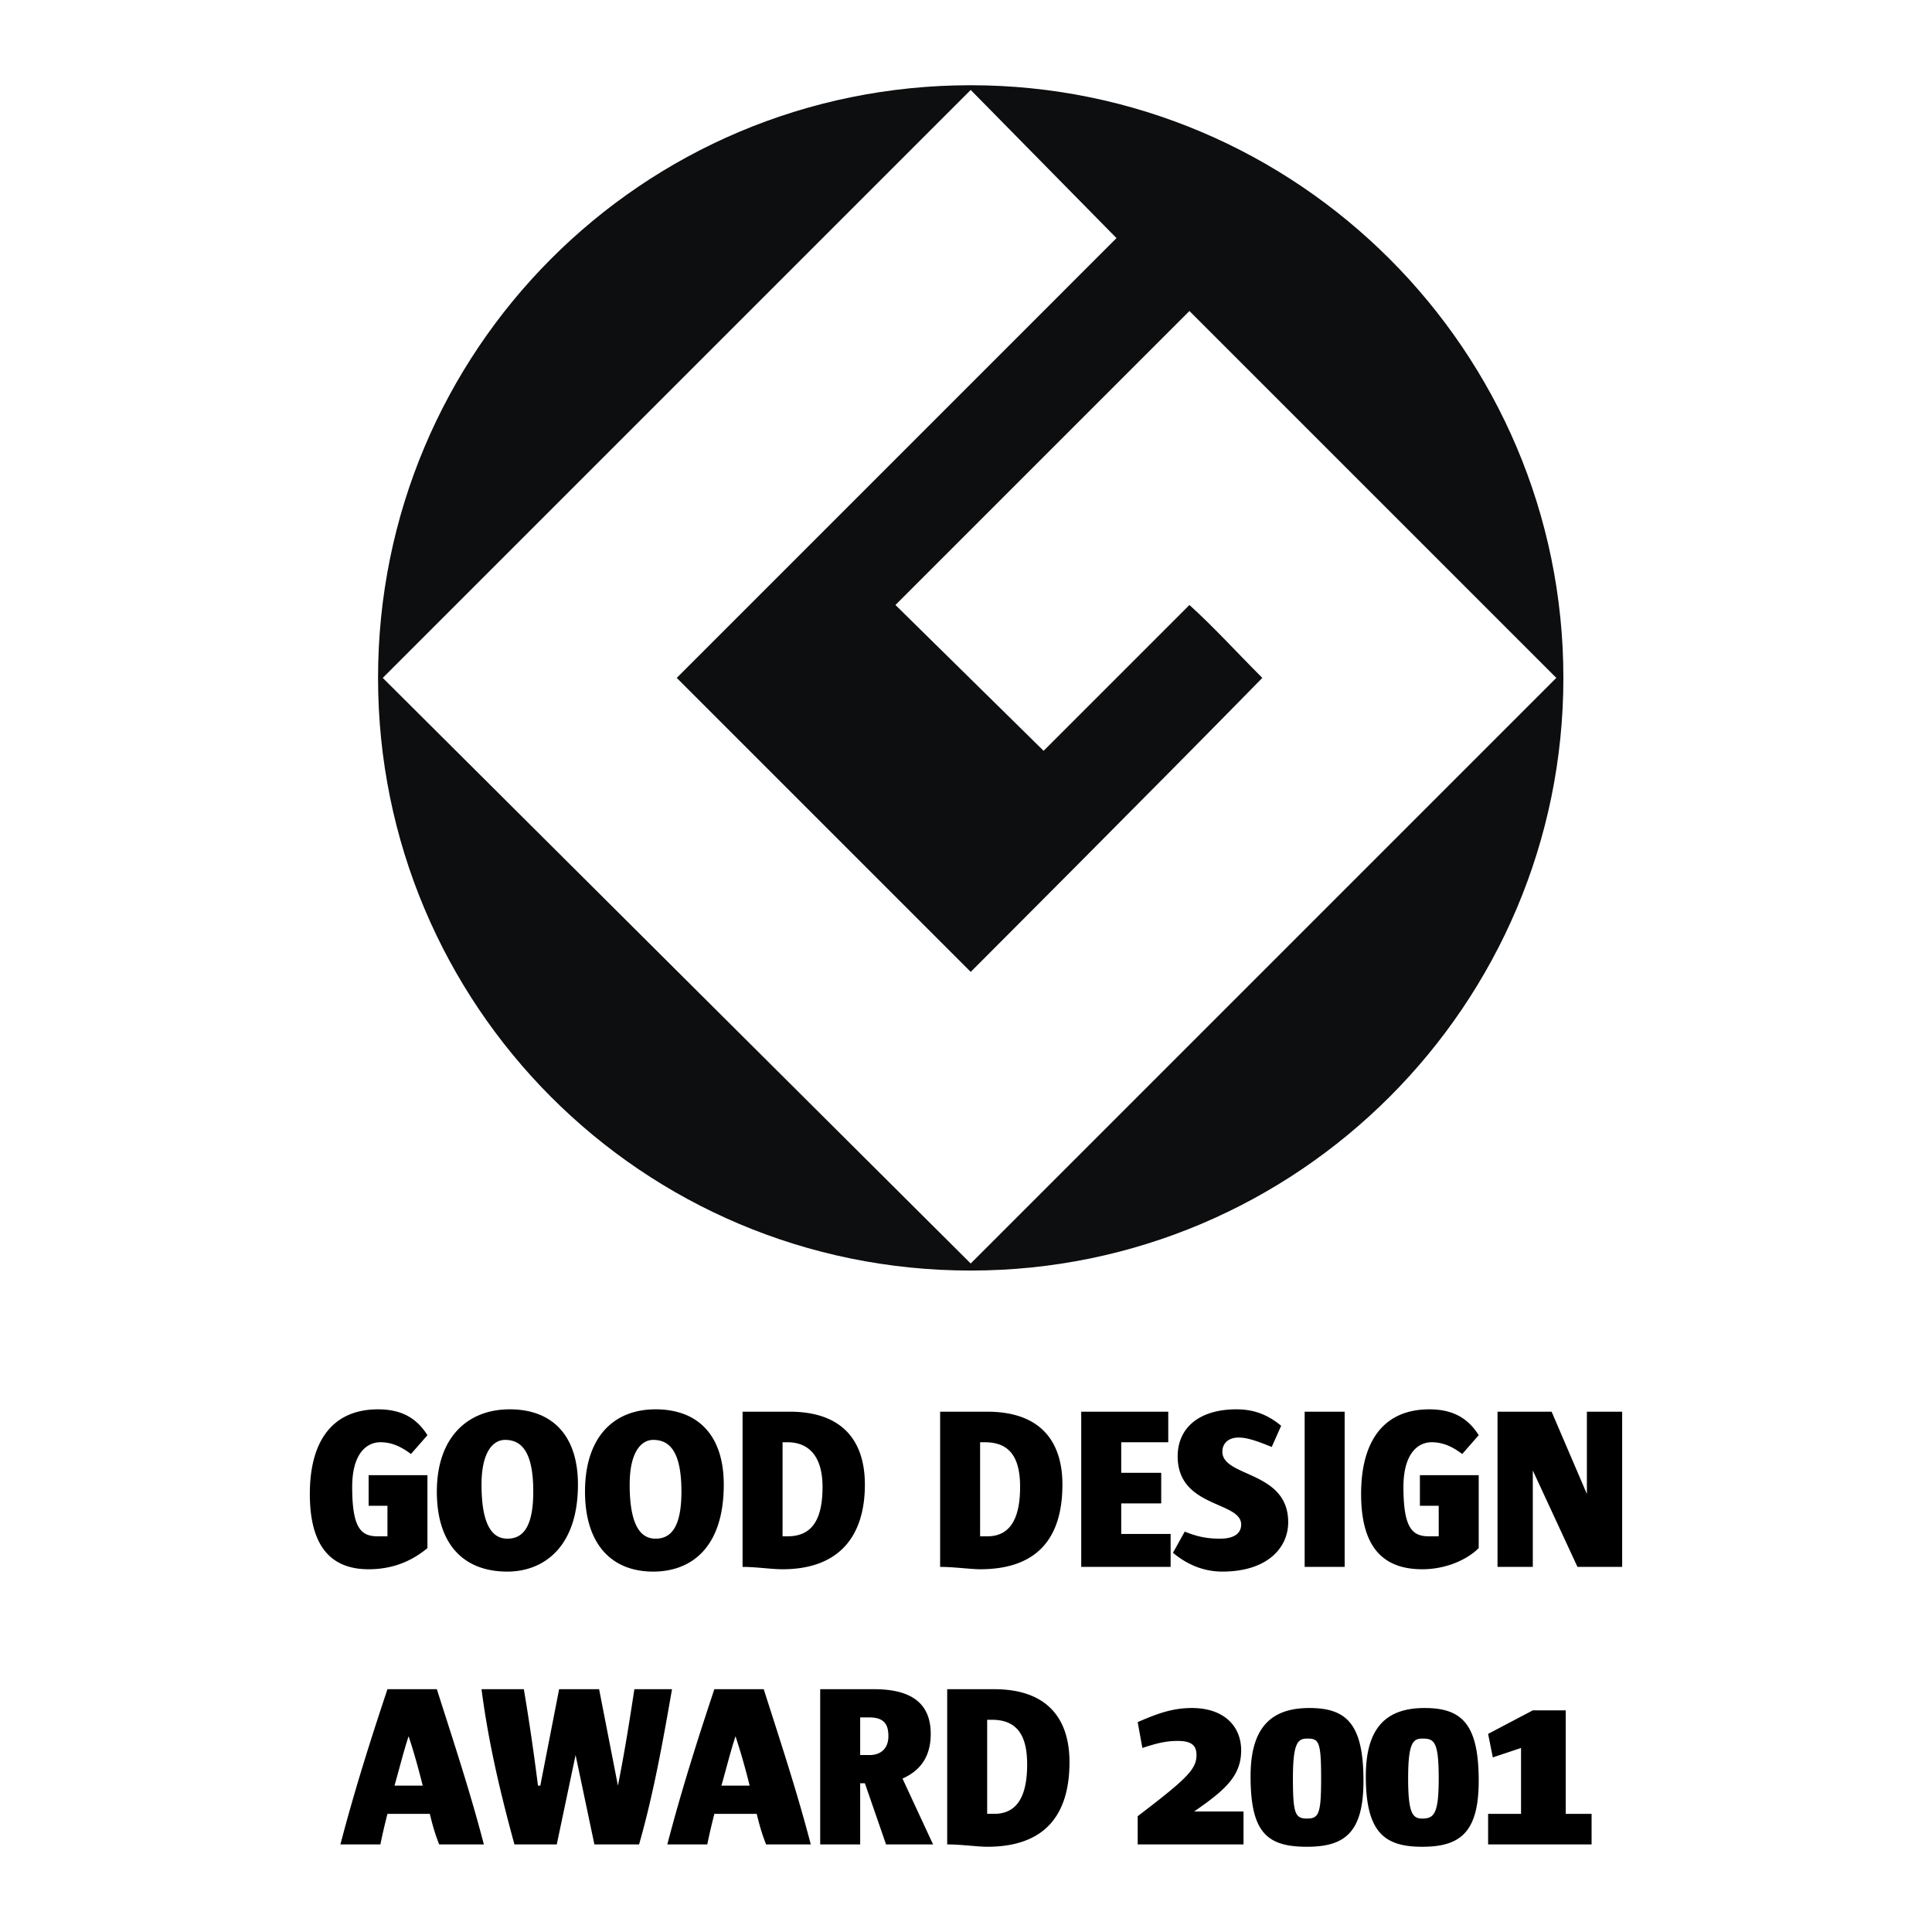
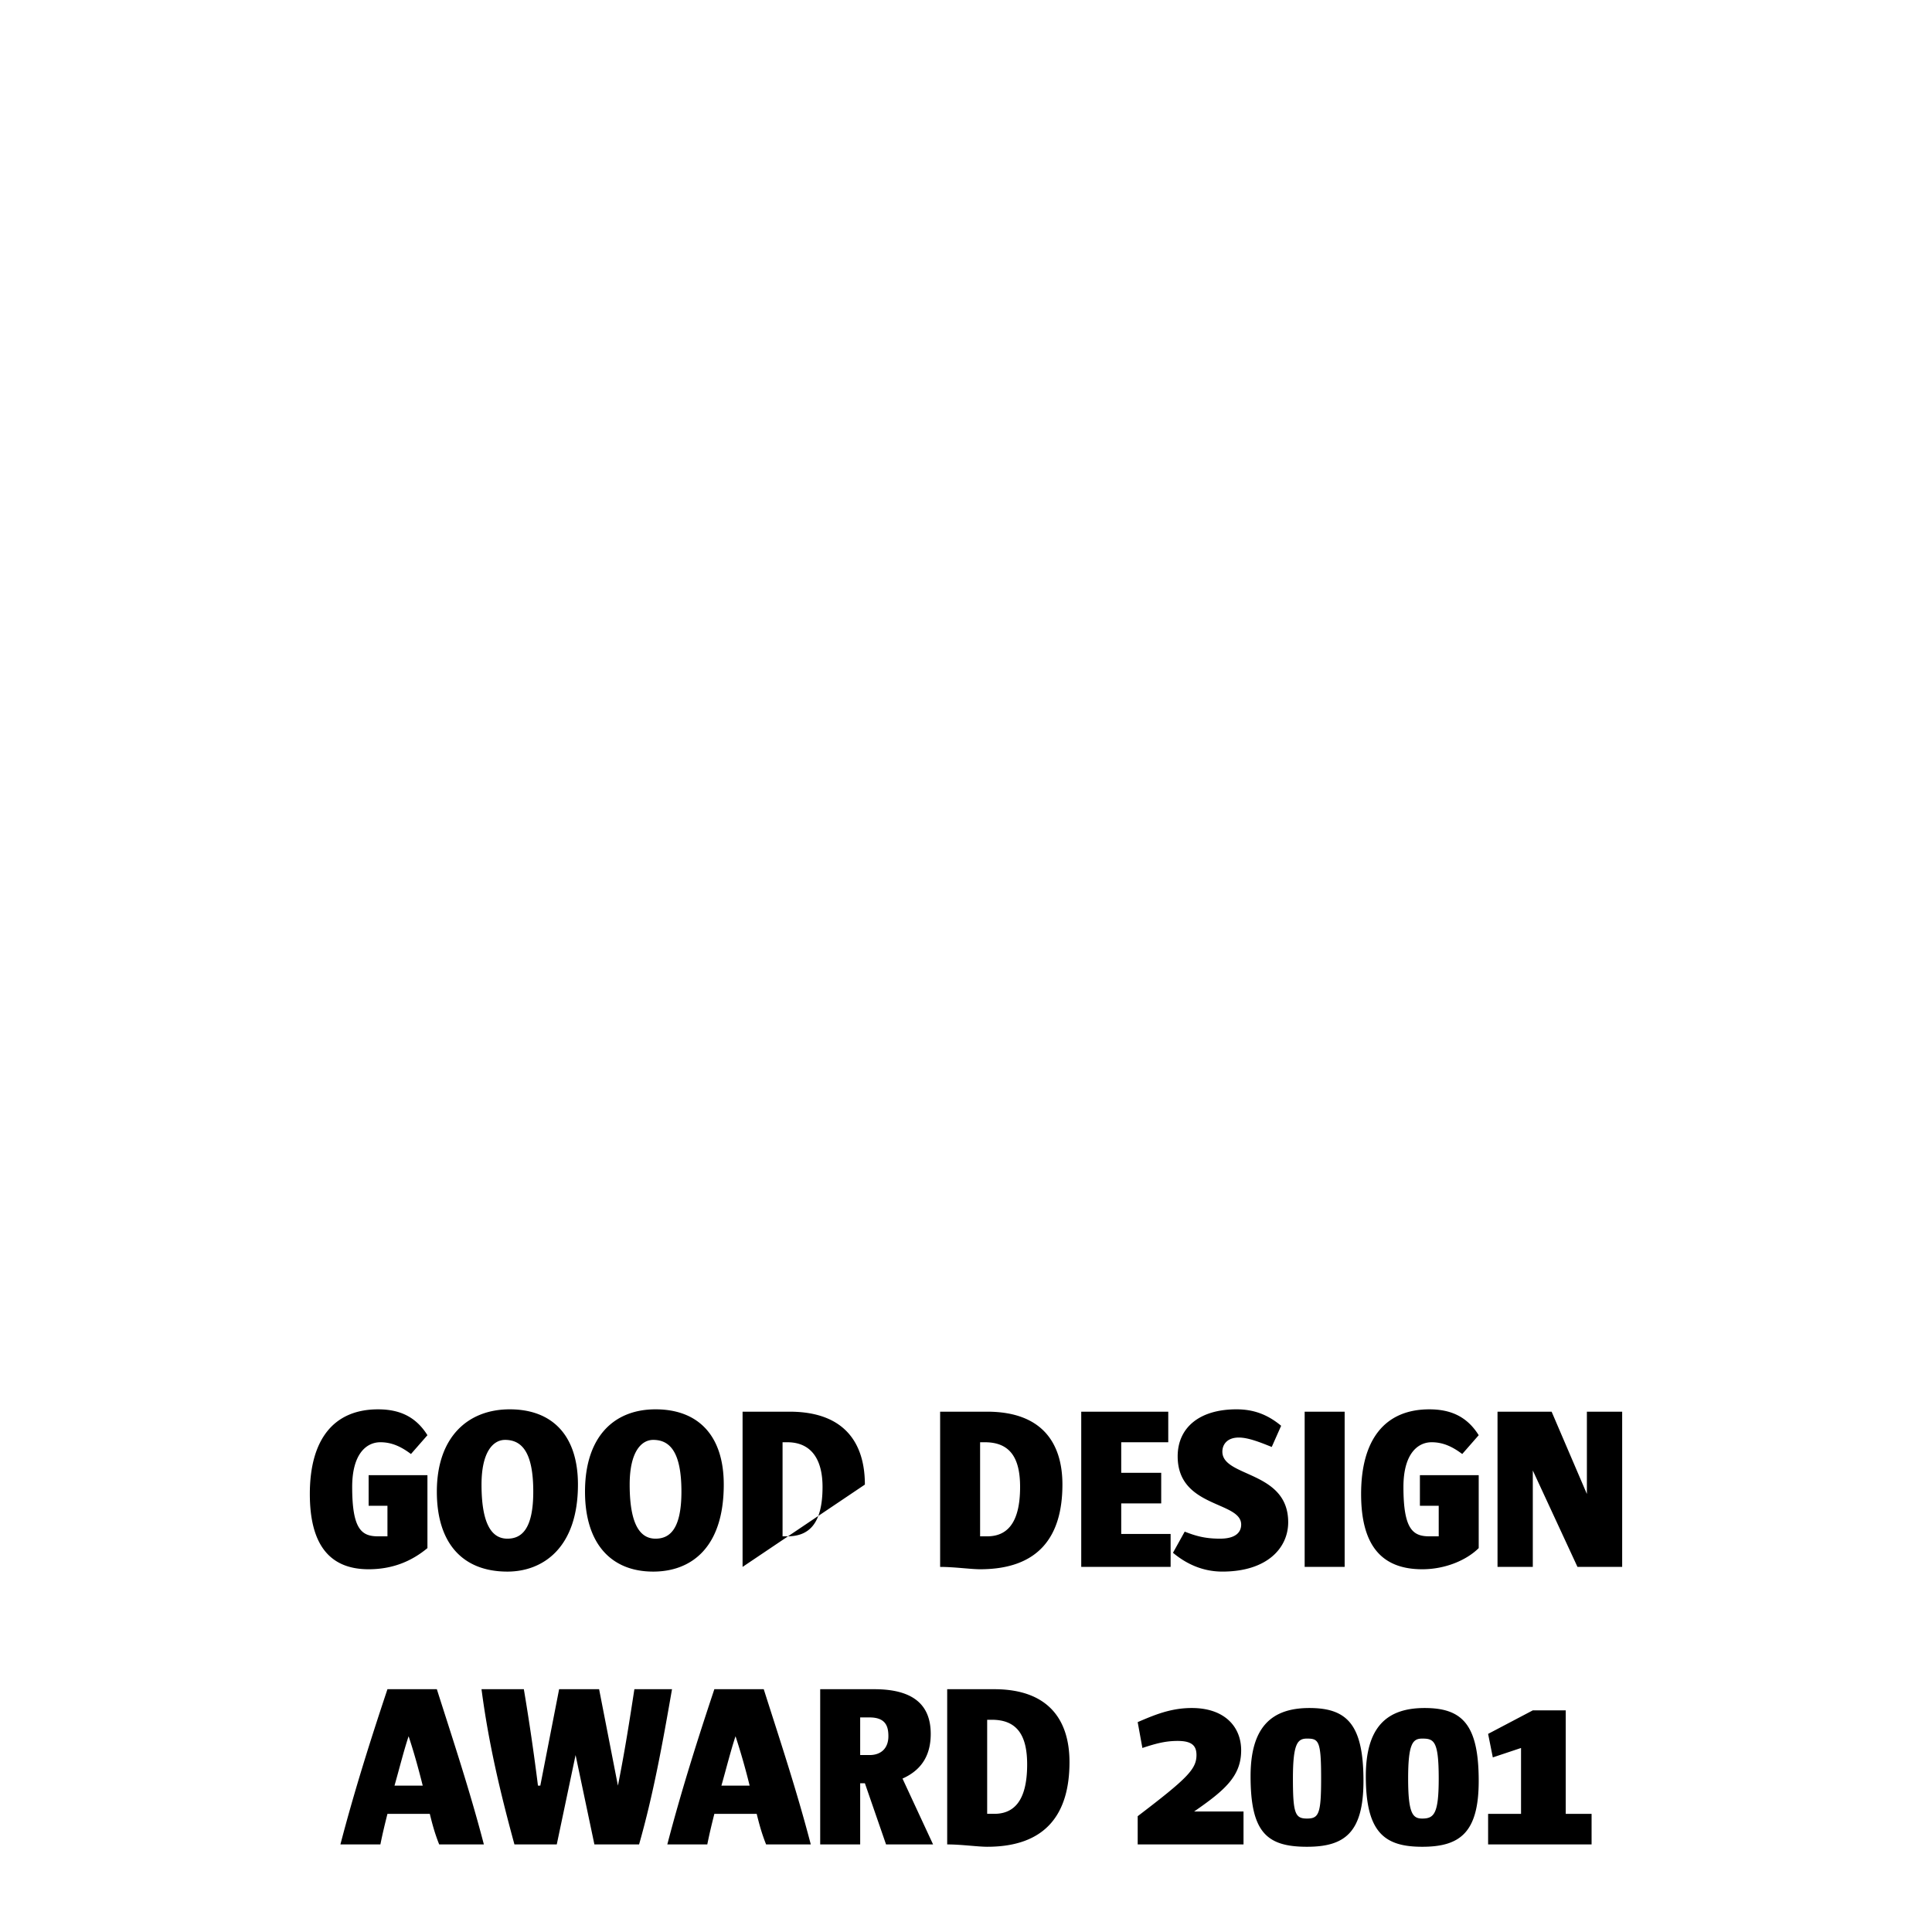
<svg xmlns="http://www.w3.org/2000/svg" width="2500" height="2500" viewBox="0 0 192.756 192.756">
  <g fill-rule="evenodd" clip-rule="evenodd">
-     <path fill="#fff" d="M0 0h192.756v192.756H0V0z" />
-     <path d="M155.979 67.634c0 32.616-26.516 59.129-59.131 59.129-32.85 0-59.13-26.514-59.13-59.129 0-32.615 26.28-59.13 59.13-59.13 32.615 0 59.131 26.515 59.131 59.13z" fill="#0c0e0f" />
-     <path d="M118.67 31.03L89.339 60.36l14.782 14.548L118.67 60.36c2.346 2.112 4.691 4.693 7.273 7.274-10.793 11.029-29.096 29.331-29.096 29.331l-29.33-29.331 43.877-43.878L96.847 8.974l-58.66 58.66 58.661 58.426 58.426-58.426L118.67 31.03z" fill="#fff" />
-     <path d="M38.656 150.229v3.051h-.938c-1.643 0-2.581-.703-2.581-4.928 0-3.285 1.407-4.459 2.815-4.459 1.173 0 2.112.471 3.05 1.174l1.643-1.877c-1.173-1.877-2.816-2.58-4.928-2.58-4.458 0-6.805 3.049-6.805 8.445 0 4.928 1.877 7.51 5.866 7.51 2.582 0 4.458-.939 5.867-2.111v-7.275h-5.867v3.051h1.878v-.001zM57.662 148.117c0-4.928-2.581-7.508-6.804-7.508-4.224 0-7.274 2.814-7.274 8.211 0 5.162 2.581 7.979 7.039 7.979 3.519 0 7.039-2.346 7.039-8.682zm-4.458.703c0 3.756-1.173 4.693-2.581 4.693s-2.581-1.174-2.581-5.396c0-3.285 1.173-4.459 2.347-4.459 1.641 0 2.815 1.174 2.815 5.162zM72.21 148.117c0-4.928-2.582-7.508-6.805-7.508s-7.039 2.814-7.039 8.211c0 5.162 2.581 7.979 6.805 7.979 3.754 0 7.039-2.346 7.039-8.682zm-4.224.703c0 3.756-1.173 4.693-2.582 4.693-1.407 0-2.581-1.174-2.581-5.396 0-3.285 1.174-4.459 2.347-4.459 1.643 0 2.816 1.174 2.816 5.162zM86.289 148.117c0-4.225-2.112-7.273-7.509-7.273h-4.693v15.486c1.408 0 2.816.234 3.989.234 5.631 0 8.213-3.285 8.213-8.447zm-4.224.235c0 3.754-1.408 4.928-3.52 4.928h-.469v-9.387h.469c2.347 0 3.52 1.642 3.52 4.459zM105.998 148.117c0-4.225-2.111-7.273-7.508-7.273h-4.693v15.486c1.407 0 3.05.234 3.988.234 5.867 0 8.213-3.285 8.213-8.447zm-4.223.235c0 3.754-1.408 4.928-3.285 4.928h-.705v-9.387h.471c2.58 0 3.519 1.642 3.519 4.459zM116.793 156.33v-3.285h-4.928v-3.051h3.989v-3.051h-3.989v-3.05h4.692v-3.049h-8.682v15.486h8.918zM128.523 151.871c0-5.162-6.568-4.457-6.568-7.039 0-.703.469-1.408 1.641-1.408.939 0 2.113.469 3.285.939l.939-2.113c-1.408-1.172-2.816-1.641-4.459-1.641-3.754 0-5.865 1.877-5.865 4.691 0 5.162 6.336 4.459 6.336 6.805 0 .705-.471 1.408-2.113 1.408-1.406 0-2.346-.234-3.52-.703l-1.172 2.111c1.406 1.174 3.049 1.877 4.928 1.877 4.457.001 6.568-2.345 6.568-4.927zM134.156 156.33v-15.486h-3.99v15.486h3.99zM143.541 150.229v3.051h-.938c-1.643 0-2.582-.703-2.582-4.928 0-3.285 1.408-4.459 2.816-4.459 1.172 0 2.111.471 3.051 1.174l1.643-1.877c-1.174-1.877-2.816-2.58-4.928-2.58-4.459 0-6.805 3.049-6.805 8.445 0 4.928 1.877 7.51 6.1 7.51 2.348 0 4.459-.939 5.633-2.111v-7.275h-5.867v3.051h1.877v-.001zM161.844 156.33v-15.486h-3.52v8.211l-3.519-8.211h-5.397v15.486h3.52v-9.621l4.457 9.621h4.459zM48.276 184.018c-1.408-5.396-3.05-10.324-4.692-15.486h-4.928c-1.643 4.928-3.285 10.09-4.693 15.486h3.989c.235-1.174.47-2.111.704-3.051h4.224c.234.939.469 1.877.938 3.051h4.458zm-6.101-5.866H39.36c.469-1.643.938-3.521 1.407-4.928.47 1.407.939 3.049 1.408 4.928zM67.047 168.531h-3.754c-.47 3.051-.939 6.1-1.643 9.621l-1.877-9.621h-3.989l-1.877 9.621h-.235a228.706 228.706 0 0 0-1.408-9.621H48.04c.704 5.396 1.877 10.324 3.285 15.486h4.224l1.877-8.916 1.877 8.916h4.458c1.409-4.927 2.348-10.089 3.286-15.486zM80.892 184.018c-1.408-5.396-3.05-10.324-4.693-15.486h-4.928c-1.643 4.928-3.285 10.09-4.693 15.486h3.989c.235-1.174.47-2.111.704-3.051h4.224c.234.939.47 1.877.939 3.051h4.458zm-6.101-5.866h-2.815c.469-1.643.938-3.521 1.408-4.928a67.791 67.791 0 0 1 1.407 4.928zM93.093 184.018l-3.05-6.57c2.112-.938 2.816-2.58 2.816-4.457 0-2.816-1.643-4.459-5.631-4.459h-5.397v15.486h3.989v-6.102h.47l2.111 6.102h4.692zm-4.458-10.793c0 1.172-.704 1.877-1.877 1.877h-.938v-3.754h.938c1.642 0 1.877.937 1.877 1.877zM106.703 175.805c0-4.223-2.113-7.273-7.51-7.273h-4.692v15.486c1.408 0 3.05.234 3.989.234 5.865 0 8.213-3.285 8.213-8.447zm-4.224.234c0 3.754-1.408 4.928-3.285 4.928h-.704v-9.385h.469c2.582 0 3.52 1.643 3.52 4.457zM124.066 184.018v-3.285h-4.928c3.051-2.111 4.693-3.52 4.693-6.102 0-2.346-1.643-4.223-4.928-4.223-2.111 0-3.754.703-5.396 1.408l.469 2.58c1.408-.469 2.346-.703 3.52-.703 1.408 0 1.877.469 1.877 1.408 0 1.408-.939 2.346-5.865 6.1v2.816h10.558v.001zM136.033 177.682c0-5.631-1.643-7.273-5.396-7.273-3.756 0-5.867 1.877-5.867 6.805 0 5.631 1.643 7.039 5.633 7.039 3.753-.001 5.63-1.409 5.63-6.571zm-4.224-.235c0 3.52-.234 3.99-1.406 3.99-1.174 0-1.408-.471-1.408-3.99s.469-3.988 1.408-3.988c1.171 0 1.406.234 1.406 3.988zM147.531 177.682c0-5.631-1.643-7.273-5.398-7.273-3.754 0-5.865 1.877-5.865 6.805 0 5.631 1.877 7.039 5.631 7.039s5.632-1.409 5.632-6.571zm-3.99-.235c0 3.52-.469 3.99-1.643 3.99-.938 0-1.408-.471-1.408-3.99s.471-3.988 1.408-3.988c1.174 0 1.643.234 1.643 3.988zM158.793 184.018v-3.051h-2.58v-10.324h-3.285l-4.459 2.347.469 2.346 2.816-.94v6.571h-3.285v3.051h10.324z" />
+     <path d="M38.656 150.229v3.051h-.938c-1.643 0-2.581-.703-2.581-4.928 0-3.285 1.407-4.459 2.815-4.459 1.173 0 2.112.471 3.05 1.174l1.643-1.877c-1.173-1.877-2.816-2.58-4.928-2.58-4.458 0-6.805 3.049-6.805 8.445 0 4.928 1.877 7.51 5.866 7.51 2.582 0 4.458-.939 5.867-2.111v-7.275h-5.867v3.051h1.878v-.001zM57.662 148.117c0-4.928-2.581-7.508-6.804-7.508-4.224 0-7.274 2.814-7.274 8.211 0 5.162 2.581 7.979 7.039 7.979 3.519 0 7.039-2.346 7.039-8.682zm-4.458.703c0 3.756-1.173 4.693-2.581 4.693s-2.581-1.174-2.581-5.396c0-3.285 1.173-4.459 2.347-4.459 1.641 0 2.815 1.174 2.815 5.162zM72.21 148.117c0-4.928-2.582-7.508-6.805-7.508s-7.039 2.814-7.039 8.211c0 5.162 2.581 7.979 6.805 7.979 3.754 0 7.039-2.346 7.039-8.682zm-4.224.703c0 3.756-1.173 4.693-2.582 4.693-1.407 0-2.581-1.174-2.581-5.396 0-3.285 1.174-4.459 2.347-4.459 1.643 0 2.816 1.174 2.816 5.162zM86.289 148.117c0-4.225-2.112-7.273-7.509-7.273h-4.693v15.486zm-4.224.235c0 3.754-1.408 4.928-3.52 4.928h-.469v-9.387h.469c2.347 0 3.52 1.642 3.52 4.459zM105.998 148.117c0-4.225-2.111-7.273-7.508-7.273h-4.693v15.486c1.407 0 3.05.234 3.988.234 5.867 0 8.213-3.285 8.213-8.447zm-4.223.235c0 3.754-1.408 4.928-3.285 4.928h-.705v-9.387h.471c2.58 0 3.519 1.642 3.519 4.459zM116.793 156.33v-3.285h-4.928v-3.051h3.989v-3.051h-3.989v-3.05h4.692v-3.049h-8.682v15.486h8.918zM128.523 151.871c0-5.162-6.568-4.457-6.568-7.039 0-.703.469-1.408 1.641-1.408.939 0 2.113.469 3.285.939l.939-2.113c-1.408-1.172-2.816-1.641-4.459-1.641-3.754 0-5.865 1.877-5.865 4.691 0 5.162 6.336 4.459 6.336 6.805 0 .705-.471 1.408-2.113 1.408-1.406 0-2.346-.234-3.52-.703l-1.172 2.111c1.406 1.174 3.049 1.877 4.928 1.877 4.457.001 6.568-2.345 6.568-4.927zM134.156 156.33v-15.486h-3.99v15.486h3.99zM143.541 150.229v3.051h-.938c-1.643 0-2.582-.703-2.582-4.928 0-3.285 1.408-4.459 2.816-4.459 1.172 0 2.111.471 3.051 1.174l1.643-1.877c-1.174-1.877-2.816-2.58-4.928-2.58-4.459 0-6.805 3.049-6.805 8.445 0 4.928 1.877 7.51 6.1 7.51 2.348 0 4.459-.939 5.633-2.111v-7.275h-5.867v3.051h1.877v-.001zM161.844 156.33v-15.486h-3.52v8.211l-3.519-8.211h-5.397v15.486h3.52v-9.621l4.457 9.621h4.459zM48.276 184.018c-1.408-5.396-3.05-10.324-4.692-15.486h-4.928c-1.643 4.928-3.285 10.09-4.693 15.486h3.989c.235-1.174.47-2.111.704-3.051h4.224c.234.939.469 1.877.938 3.051h4.458zm-6.101-5.866H39.36c.469-1.643.938-3.521 1.407-4.928.47 1.407.939 3.049 1.408 4.928zM67.047 168.531h-3.754c-.47 3.051-.939 6.1-1.643 9.621l-1.877-9.621h-3.989l-1.877 9.621h-.235a228.706 228.706 0 0 0-1.408-9.621H48.04c.704 5.396 1.877 10.324 3.285 15.486h4.224l1.877-8.916 1.877 8.916h4.458c1.409-4.927 2.348-10.089 3.286-15.486zM80.892 184.018c-1.408-5.396-3.05-10.324-4.693-15.486h-4.928c-1.643 4.928-3.285 10.09-4.693 15.486h3.989c.235-1.174.47-2.111.704-3.051h4.224c.234.939.47 1.877.939 3.051h4.458zm-6.101-5.866h-2.815c.469-1.643.938-3.521 1.408-4.928a67.791 67.791 0 0 1 1.407 4.928zM93.093 184.018l-3.05-6.57c2.112-.938 2.816-2.58 2.816-4.457 0-2.816-1.643-4.459-5.631-4.459h-5.397v15.486h3.989v-6.102h.47l2.111 6.102h4.692zm-4.458-10.793c0 1.172-.704 1.877-1.877 1.877h-.938v-3.754h.938c1.642 0 1.877.937 1.877 1.877zM106.703 175.805c0-4.223-2.113-7.273-7.51-7.273h-4.692v15.486c1.408 0 3.05.234 3.989.234 5.865 0 8.213-3.285 8.213-8.447zm-4.224.234c0 3.754-1.408 4.928-3.285 4.928h-.704v-9.385h.469c2.582 0 3.52 1.643 3.52 4.457zM124.066 184.018v-3.285h-4.928c3.051-2.111 4.693-3.52 4.693-6.102 0-2.346-1.643-4.223-4.928-4.223-2.111 0-3.754.703-5.396 1.408l.469 2.58c1.408-.469 2.346-.703 3.52-.703 1.408 0 1.877.469 1.877 1.408 0 1.408-.939 2.346-5.865 6.1v2.816h10.558v.001zM136.033 177.682c0-5.631-1.643-7.273-5.396-7.273-3.756 0-5.867 1.877-5.867 6.805 0 5.631 1.643 7.039 5.633 7.039 3.753-.001 5.63-1.409 5.63-6.571zm-4.224-.235c0 3.52-.234 3.99-1.406 3.99-1.174 0-1.408-.471-1.408-3.99s.469-3.988 1.408-3.988c1.171 0 1.406.234 1.406 3.988zM147.531 177.682c0-5.631-1.643-7.273-5.398-7.273-3.754 0-5.865 1.877-5.865 6.805 0 5.631 1.877 7.039 5.631 7.039s5.632-1.409 5.632-6.571zm-3.99-.235c0 3.52-.469 3.99-1.643 3.99-.938 0-1.408-.471-1.408-3.99s.471-3.988 1.408-3.988c1.174 0 1.643.234 1.643 3.988zM158.793 184.018v-3.051h-2.58v-10.324h-3.285l-4.459 2.347.469 2.346 2.816-.94v6.571h-3.285v3.051h10.324z" />
  </g>
</svg>